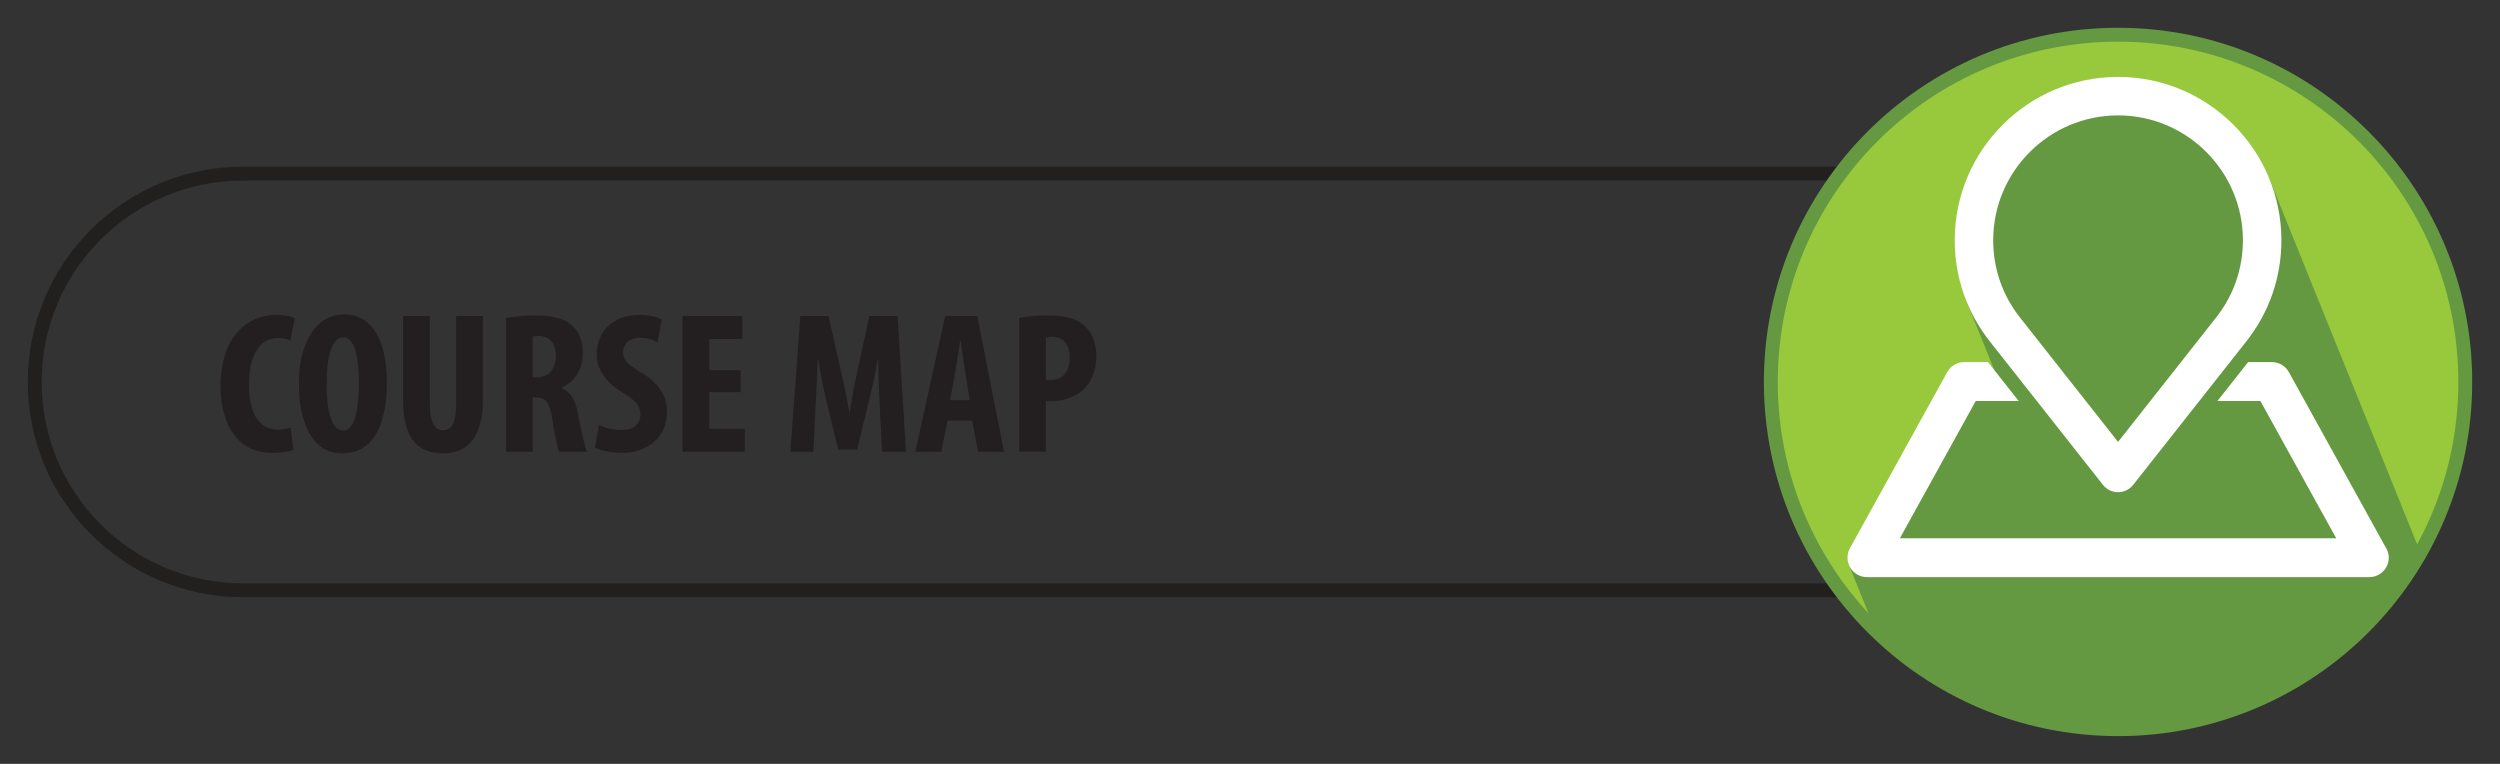
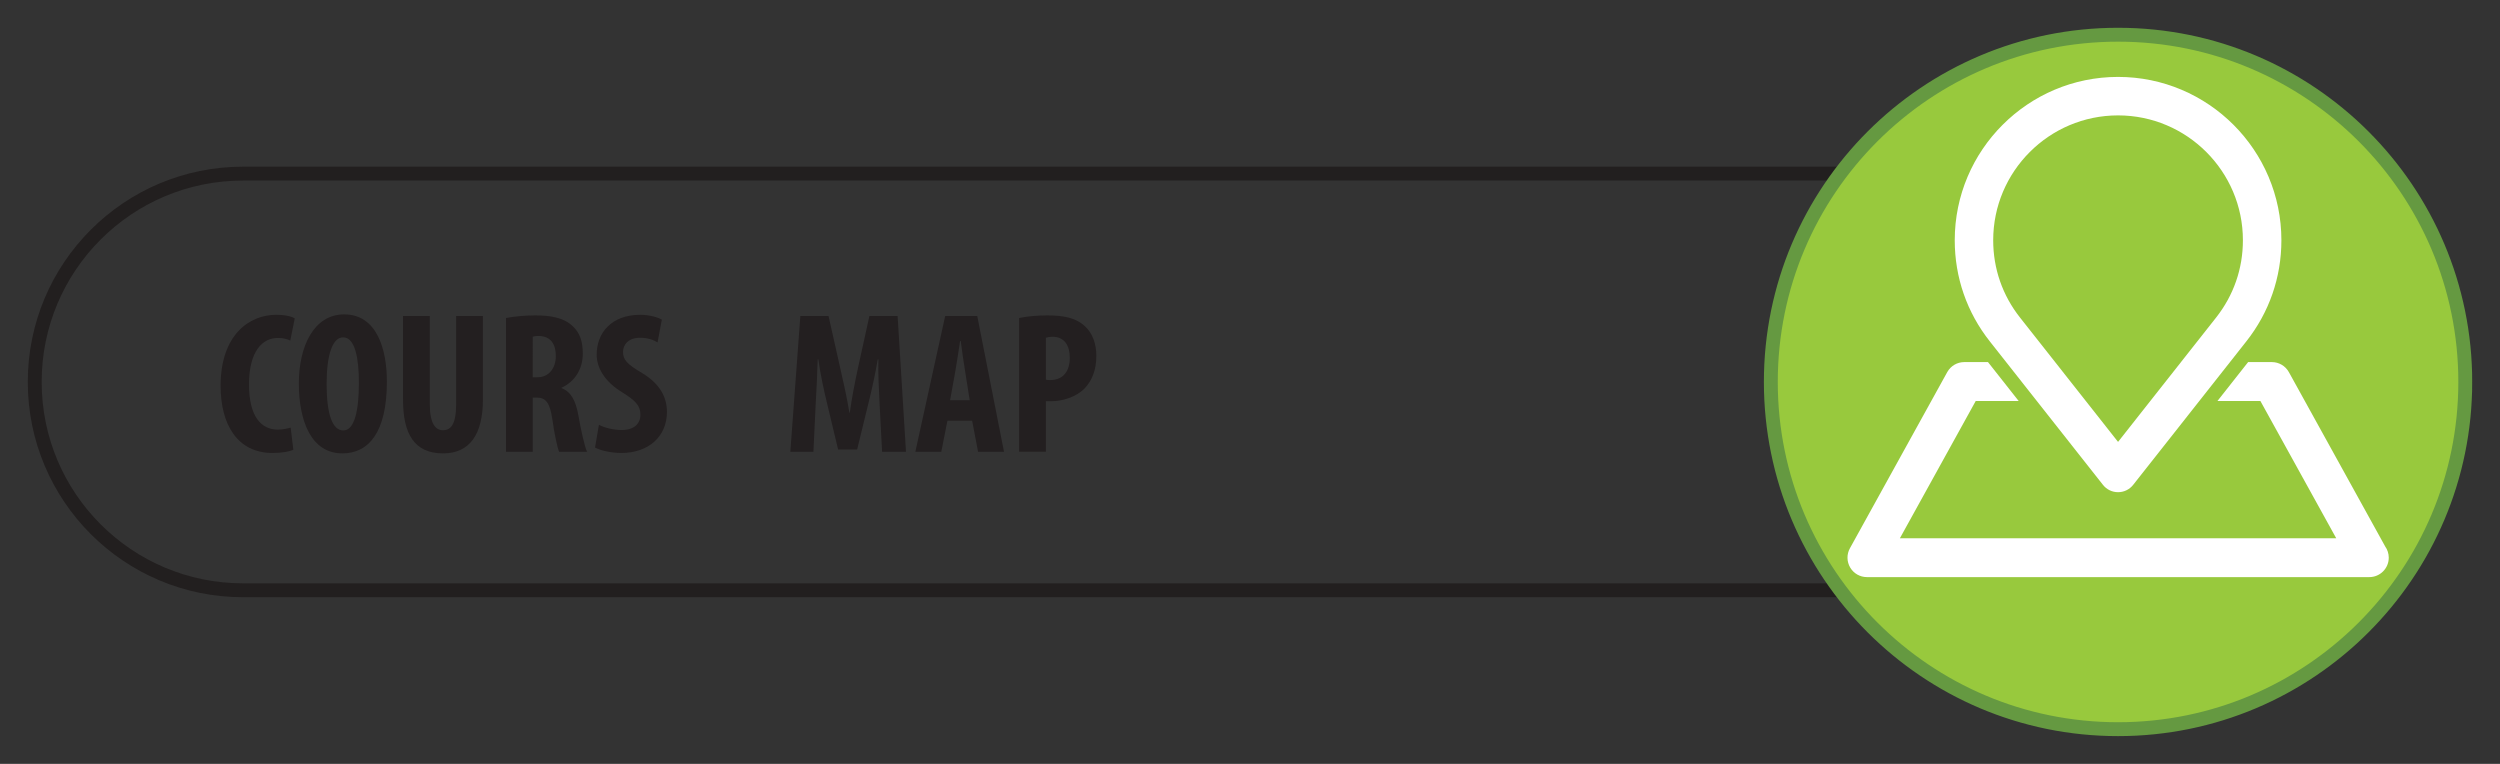
<svg xmlns="http://www.w3.org/2000/svg" xmlns:xlink="http://www.w3.org/1999/xlink" version="1.1" id="Layer_1" x="0px" y="0px" width="360px" height="110px" viewBox="0 0 360 110" enable-background="new 0 0 360 110" xml:space="preserve">
  <rect x="0" y="0" width="360" height="110" fill="#333333" stroke="none" />
  <path fill="none" stroke="#221F1F" stroke-width="2" stroke-miterlimit="10" d="M355,55c0,16.568-13.432,30-30,30H35  C18.432,85,5,71.568,5,55l0,0c0-16.568,13.432-30,30-30h290C341.568,25,355,38.432,355,55L355,55z" />
  <g>
    <g>
      <path fill="#231F20" d="M42.239,64.766c-0.559,0.26-1.647,0.463-3.001,0.463c-5.06,0-7.473-4.119-7.473-9.659    c0-7.368,4.148-10.239,8.002-10.239c1.354,0,2.295,0.261,2.678,0.522l-0.647,3.19c-0.441-0.203-0.941-0.377-1.795-0.377    c-2.177,0-4.147,1.856-4.147,6.7c0,4.67,1.794,6.499,4.147,6.499c0.647,0,1.383-0.146,1.854-0.291L42.239,64.766z" />
      <path fill="#231F20" d="M55.712,54.932c0,7.367-2.647,10.355-6.413,10.355c-4.501,0-6.267-4.699-6.267-10.065    c0-5.338,2.148-9.95,6.531-9.95C54.359,45.272,55.712,50.464,55.712,54.932z M47.033,55.28c0,4.439,0.854,6.701,2.413,6.701    c1.618,0,2.235-2.9,2.235-6.875c0-3.423-0.529-6.526-2.265-6.526C47.887,48.58,47.033,51.074,47.033,55.28z" />
      <path fill="#231F20" d="M61.889,45.504v12.705c0,2.873,0.883,3.742,1.883,3.742c1.118,0,1.912-0.783,1.912-3.742V45.504h3.854    v12.039c0,5.018-1.912,7.744-5.736,7.744c-4.148,0-5.766-2.814-5.766-7.715V45.504H61.889z" />
      <path fill="#231F20" d="M72.86,45.794c1.206-0.232,2.736-0.377,4.207-0.377c2.118,0,4.001,0.29,5.295,1.45    c1.207,1.073,1.56,2.379,1.56,4.062c0,2.088-1.029,3.974-3.06,4.901v0.059c1.354,0.521,2.03,1.769,2.412,3.857    c0.383,2.176,0.912,4.584,1.266,5.309h-4.03c-0.235-0.551-0.677-2.523-0.972-4.67c-0.353-2.436-0.971-3.133-2.265-3.133h-0.56    v7.803H72.86V45.794z M76.714,54.323h0.677c1.677,0,2.648-1.335,2.648-3.046c0-1.653-0.677-2.843-2.413-2.9    c-0.323,0-0.706,0.028-0.912,0.116V54.323z" />
      <path fill="#231F20" d="M86.244,61.168c0.795,0.436,2.147,0.754,3.266,0.754c1.824,0,2.707-0.928,2.707-2.203    c0-1.422-0.883-2.119-2.56-3.191c-2.707-1.625-3.736-3.684-3.736-5.454c0-3.133,2.118-5.743,6.266-5.743    c1.295,0,2.53,0.348,3.119,0.696l-0.618,3.277c-0.559-0.348-1.412-0.667-2.53-0.667c-1.647,0-2.441,0.986-2.441,2.03    c0,1.16,0.588,1.77,2.736,3.046c2.618,1.566,3.589,3.539,3.589,5.599c0,3.566-2.678,5.916-6.561,5.916    c-1.589,0-3.147-0.406-3.795-0.783L86.244,61.168z" />
-       <path fill="#231F20" d="M106.66,56.469h-4.53v5.279h5.119v3.307h-8.973v-19.55h8.619v3.307h-4.766v4.496h4.53V56.469z" />
      <path fill="#231F20" d="M126.664,58.209c-0.089-1.855-0.235-4.379-0.177-6.468h-0.089c-0.353,2.089-0.882,4.496-1.265,6.005    l-1.706,6.99h-2.736l-1.647-6.875c-0.382-1.566-0.912-4.002-1.206-6.121h-0.088c-0.06,2.118-0.177,4.583-0.295,6.527l-0.323,6.787    h-3.324l1.441-19.55h4.06l1.589,7.078c0.559,2.465,1.06,4.64,1.412,6.845h0.059c0.295-2.176,0.735-4.38,1.266-6.845l1.559-7.078    h4.061l1.206,19.55h-3.442L126.664,58.209z" />
      <path fill="#231F20" d="M136.429,60.588l-0.883,4.467h-3.736l4.296-19.55h4.618l3.854,19.55h-3.736l-0.854-4.467H136.429z     M139.636,57.629l-0.647-4.089c-0.206-1.189-0.471-3.133-0.647-4.438h-0.088c-0.206,1.306-0.5,3.336-0.706,4.468l-0.735,4.06    H139.636z" />
      <path fill="#231F20" d="M146.754,45.794c1.088-0.232,2.559-0.377,4.03-0.377c2.294,0,4.089,0.319,5.384,1.509    c1.177,1.015,1.706,2.64,1.706,4.293c0,2.117-0.647,3.597-1.677,4.699c-1.236,1.275-3.236,1.857-4.825,1.857    c-0.265,0-0.529,0-0.765,0v7.279h-3.854V45.794z M150.607,54.67c0.177,0.059,0.383,0.059,0.618,0.059    c1.941,0,2.824-1.363,2.824-3.191c0-1.711-0.706-3.045-2.501-3.045c-0.354,0-0.706,0.058-0.941,0.145V54.67z" />
    </g>
  </g>
  <g>
    <circle fill="#98C93D" stroke="#659941" stroke-width="2" stroke-miterlimit="10" cx="305" cy="55" r="50" />
    <g>
      <defs>
-         <circle id="SVGID_1_" cx="305" cy="55" r="50" />
-       </defs>
+         </defs>
      <clipPath id="SVGID_2_">
        <use xlink:href="#SVGID_1_" overflow="visible" />
      </clipPath>
-       <polygon clip-path="url(#SVGID_2_)" fill="#659941" points="288.7,18.714 312.679,13.756 326.638,25.375 355.857,97.644     282.774,122.249 266.188,81.215 281.574,55.548 287.659,54.479 283.042,43.054   " />
    </g>
    <g>
      <path fill="#FFFFFF" d="M305,70.875c-0.854,0-1.646-0.384-2.174-1.055l-16.279-20.642c-3.313-4.188-5.065-9.23-5.065-14.583    c0-12.969,10.55-23.52,23.519-23.52s23.519,10.551,23.519,23.52c0,5.355-1.754,10.401-5.071,14.59L307.176,69.82    C306.647,70.491,305.854,70.875,305,70.875z M305,16.616c-9.913,0-17.979,8.065-17.979,17.979c0,4.091,1.34,7.946,3.874,11.148    L305,63.632l14.101-17.881c2.537-3.205,3.878-7.062,3.878-11.156C322.979,24.681,314.913,16.616,305,16.616z" />
    </g>
    <path fill="#FFFFFF" d="M343.464,78.685l-13.866-25.098c-0.493-0.893-1.432-1.446-2.451-1.446h-3.417l-4.416,5.6h6.181   l10.92,19.765h-62.829l10.92-19.765h6.181l-4.416-5.6h-3.417c-1.02,0-1.958,0.554-2.451,1.446l-14.014,25.364   c-0.479,0.867-0.464,1.923,0.04,2.776c0.503,0.854,1.42,1.377,2.411,1.377h72.321c0.008,0.001,0.016,0,0.02,0   c1.547,0,2.801-1.253,2.801-2.799C343.98,79.701,343.789,79.142,343.464,78.685z" />
  </g>
  <g>
</g>
  <g>
</g>
  <g>
</g>
  <g>
</g>
  <g>
</g>
  <g>
</g>
</svg>